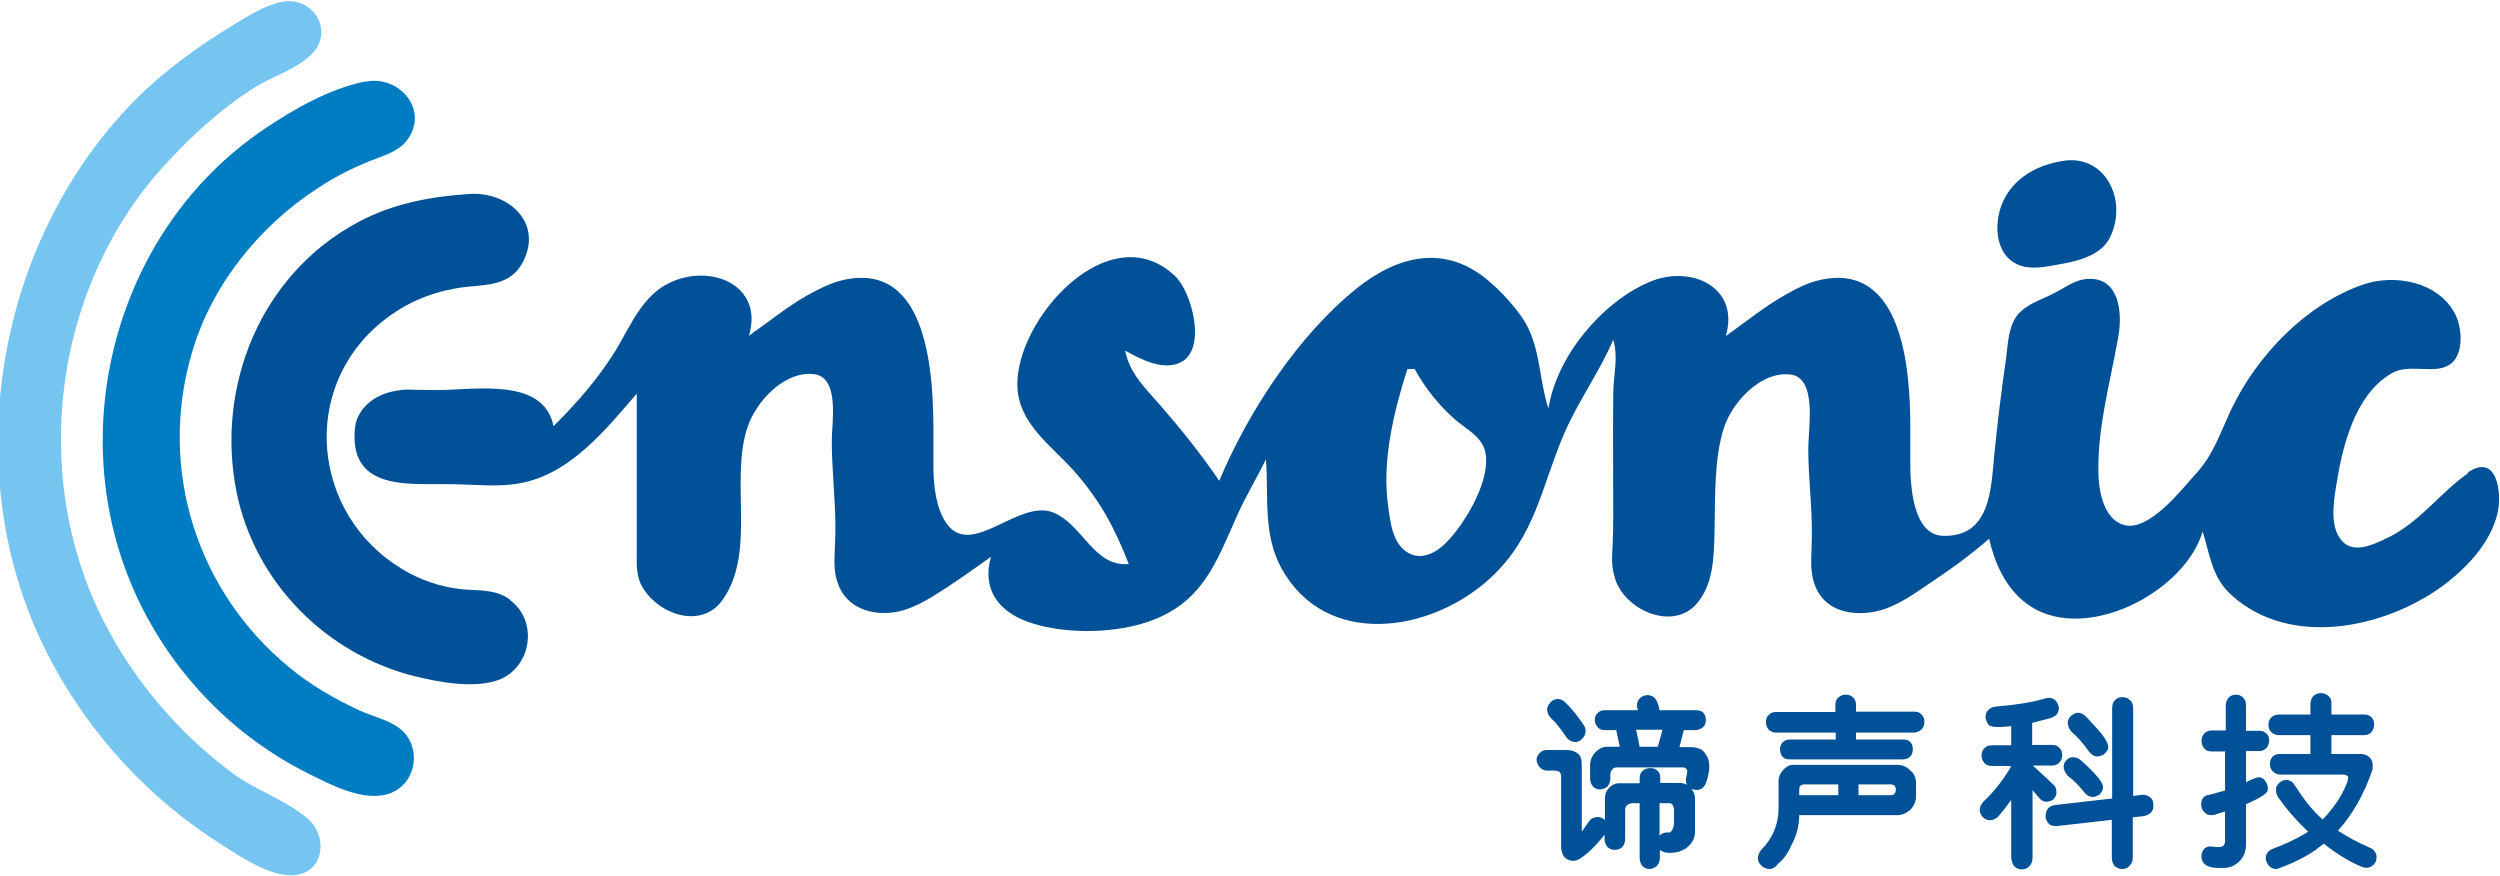
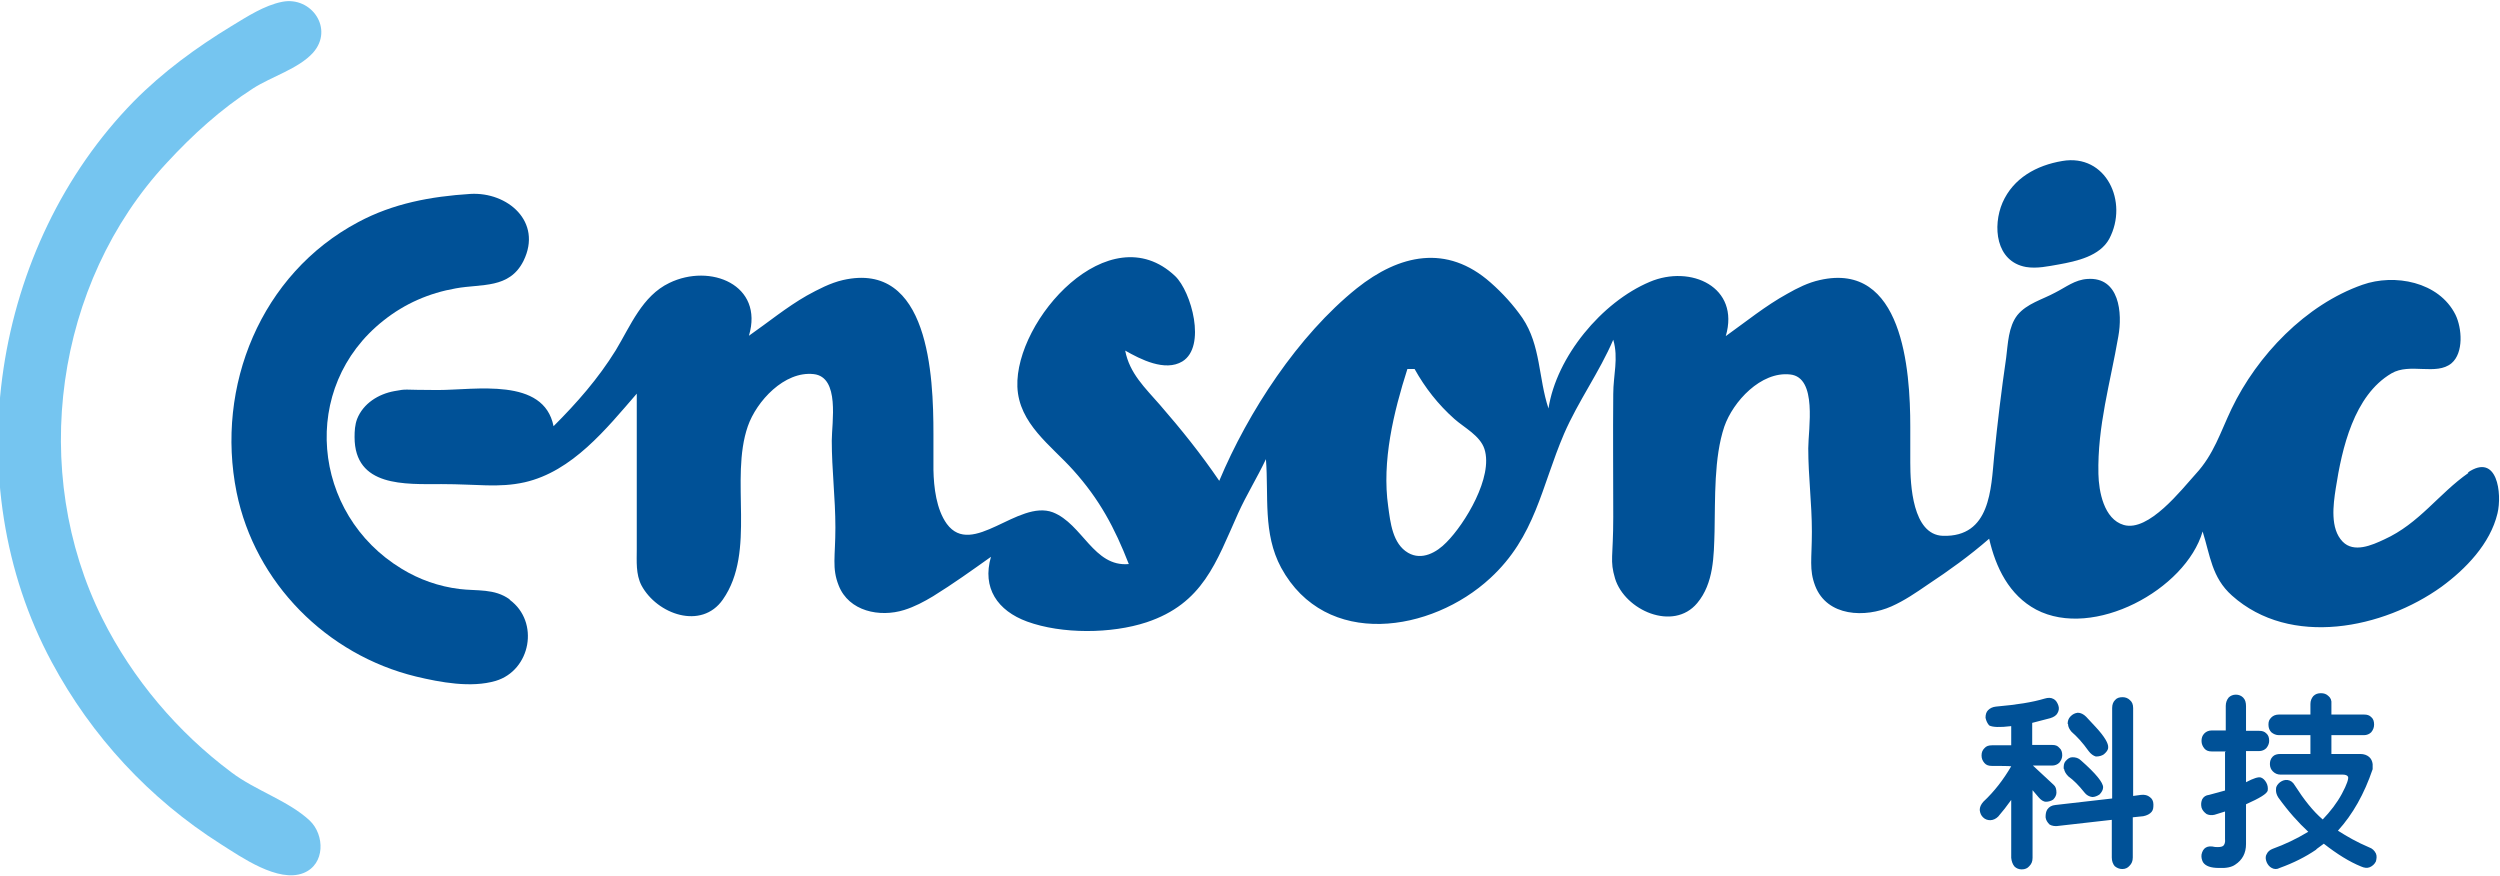
<svg xmlns="http://www.w3.org/2000/svg" version="1.1" viewBox="0 0 691 242">
  <defs>
    <style>
      .cls-1 {
        fill: #005197;
      }

      .cls-2 {
        fill: #75c5f0;
      }

      .cls-3 {
        fill: #007cc3;
      }
    </style>
  </defs>
  <g>
    <g id="Layer_1">
      <path class="cls-2" d="M78,.5c-5,1-9.7,4.1-14,6.7-9.7,5.9-19,12.7-27,20.8C-2.1,67.9-12.4,133.4,14.3,183c11,20.5,27,37.8,46.7,50.3,5.7,3.6,15.9,10.8,22.9,8,6-2.4,5.9-10.5,1.7-14.5-5.9-5.5-15-8.3-21.6-13.3-14.9-11.1-27.4-25.9-35.7-42.5-20.3-40.6-13.2-92.7,17.8-126,7.1-7.7,15-14.9,23.9-20.6,5-3.2,12.5-5.4,16.5-9.8,5.9-6.6-.4-15.7-8.5-14.1Z" />
-       <path class="cls-3" d="M101,22.5c-9.9,2-19.7,7.6-28,13.2C31,64,16.5,121.8,38.8,167c9.9,20.1,26.2,36.7,46.2,46.7,6.2,3.1,15.9,8.3,23,5.5,7.2-2.8,8.6-12.7,2.8-17.6-3.3-2.7-8-3.6-11.8-5.4-6.8-3.2-13.2-6.9-19-11.7-25.7-21.1-36.2-54.8-27.1-86.5,5.4-19,18.7-35.5,35.1-46.1,4.4-2.9,9.1-5.3,14-7.3,3.6-1.5,7.9-2.5,10.4-5.7,6.5-8.4-2.1-18.3-11.4-16.3Z" />
      <g>
        <path class="cls-1" d="M682.3,130.7c-8.3,5.8-13.6,14-23.3,18.4-3.4,1.6-8.4,3.8-11.5.6-3.5-3.6-2.6-10.2-1.9-14.7,1.7-11,5-25.7,15.4-31.8,5.1-3,12.4.7,16.6-2.8,3.4-2.9,2.9-9.7,1.1-13.4-4.6-9.2-16.9-11.4-25.7-8.3-15.7,5.5-29.1,19.5-36.2,34.3-3.1,6.5-4.9,12.6-9.9,18-3.9,4.3-13,16.1-19.9,14.1-5.5-1.6-6.9-9.3-7-14.1-.3-13.2,3.3-25.2,5.5-38,1.2-6.5.3-16.5-8.5-15.9-3.5.2-6,2.3-9,3.8-3.5,1.9-7.8,3-10.4,6.2-2.5,3.2-2.6,7.9-3.1,11.8-1.3,8.9-2.4,18-3.3,27-.9,9.2-1,22.6-14.2,22.2-8.4-.3-9-14.2-9-20.2v-10c0-15.8-2.1-45.7-25-40.5-3.2.7-6.2,2.2-9,3.8-6,3.3-11.4,7.7-17,11.7,4-13.6-9.7-19.8-21-15-13.3,5.6-25.8,20.7-28,35-2.8-8.4-2.1-17.4-7.2-25-2.5-3.6-5.5-6.9-8.8-9.8-12.1-10.7-25.2-7.8-37,1.6-16.2,13-30,34.1-38,53.2-5.1-7.5-10.5-14.2-16.4-21-4.1-4.7-8.4-8.7-9.6-15,4.2,2.4,11,5.9,15.8,3,6.7-4.1,2.5-19.3-2-23.6-18.2-17.2-44.3,12.1-43.6,30.6.4,10.2,9.3,16.2,15.4,23,7.3,8.1,11.5,16,15.4,26-9.7.9-12.8-11.1-21-14.3-9.6-3.6-22.3,12.7-29.3,3.2-2.9-4-3.6-10.1-3.7-14.9,0-3.3,0-6.7,0-10,0-16-1.2-47.9-25-42.5-3.5.8-6.9,2.6-10,4.3-5.6,3.2-10.7,7.4-16,11.1,4.2-14.1-10.7-20.1-22-14.6-7.5,3.6-10.7,11.8-14.8,18.6-4.9,7.9-10.7,14.5-17.2,21-2.7-13.6-21.6-10-32-10s-8.1-.4-12,.3c-4.4.8-8.6,3.4-10.3,7.7-.6,1.6-.7,3.3-.7,5,0,13.9,14,13,24,13s15.8,1.1,23-.5c13.2-3,22.6-14.8,31-24.5v43c0,3.3-.3,6.9,1.3,10,4.3,8,16.6,12.4,22.5,3.9,9.3-13.3,1.8-33.2,6.9-47.9,2.4-6.9,10.1-15.3,18.2-14.4,7.3.8,5,13.4,5,18.4,0,8,1,15.9,1,24s-1,11.2.9,16c2.8,7.2,11.4,8.9,18.1,6.8,2.9-.9,5.5-2.3,8-3.8,5.5-3.4,10.8-7.2,16-10.9-2.5,8.6,1.8,14.9,10,17.9,9.6,3.5,23.3,3.4,33,.2,15.6-5.2,19.2-16.5,25.3-30.1,2.3-5.1,5.3-9.9,7.7-15,.8,10.2-.9,20.5,4.2,30,12.3,22.6,41.6,17.9,57.8,2.9,12.5-11.5,14.1-25.2,20.4-39.9,3.9-9,9.8-17.1,13.6-26,1.5,5.1,0,9.8,0,15-.1,11.3,0,22.7,0,34s-1,11.9.5,17c2.7,8.8,16.1,14.7,22.7,6.8,4.6-5.5,4.6-13,4.8-19.8.2-9.1-.2-20.4,2.7-29,2.4-6.9,10.1-15.3,18.2-14.4,7.6.8,5,15.1,5,20.4,0,7.7,1,15.3,1,23s-.8,10.5.9,15c3.3,8.6,13.9,8.9,21.1,5.7,3.6-1.6,6.8-3.8,10-6,5.9-3.9,11.6-8,17-12.7,1.8,7.9,5.5,15.6,13,19.6,15.8,8.3,41.3-5.5,46-21.6,2.1,6.6,2.5,12.7,8.1,17.7,16.2,14.5,41.9,9.1,57.9-2.4,6.7-4.9,13.5-11.9,15.5-20.3,1.3-5.4,0-16.9-8.2-11.3ZM399.8,149.9c-2.7,2.8-6.8,5.1-10.6,2.9-4.3-2.5-4.9-8.4-5.5-12.8-1.8-12.5,1.5-26.1,5.3-38h2c2.9,5.2,6.5,9.8,11,13.8,2.7,2.4,7.1,4.6,8.3,8.3,2.5,7.7-5.4,20.7-10.5,25.8Z" />
        <path class="cls-1" d="M560,73.8c3,.5,6.1-.2,9-.7,5-.9,11.4-2.3,14-7.1,5.4-10.2-.9-23.6-13-21.5-7.1,1.2-13.5,4.7-16.5,11.5-2.8,6.5-1.9,16.3,6.5,17.8Z" />
        <path class="cls-1" d="M140.9,165.7c-4.2-3.1-9.1-2.3-13.9-2.9-5.7-.7-11.1-2.6-16-5.6-24.9-15.1-28.3-50.2-5-68.6,5.9-4.7,12.6-7.6,20-8.9,7.1-1.3,14.8.2,18.7-7.6,5.3-10.8-4.4-19.1-14.7-18.5-10.9.7-21.3,2.6-31,7.8-26.9,14.3-39.5,45.4-33.6,74.7,5.1,25,24.9,44.9,49.6,50.9,6.7,1.6,15.2,3.2,22,1.2,9.7-2.9,12.2-16.3,3.9-22.4Z" />
      </g>
      <g>
-         <path class="cls-1" d="M450.8,222.1c-.4,0-.8.2-1.1.5-.3.3-.5.7-.5,1.1v8.2c0,.9-.3,1.6-.8,2.2-.5.5-1.2.8-2,.8-.8,0-1.5-.2-2.1-.8-.5-.6-.8-1.3-.8-2.3v-1.1c-2.4,3.1-4.7,5.3-6.9,6.7-1.2.7-2.3.7-3.4.1-1-.5-1.6-1.6-1.7-3.3v-19.5c0-1.2-.6-1.7-1.7-1.7h-2.2c-.7,0-1.4-.3-2-.9-.5-.6-.8-1.2-.9-2,0-.8.3-1.4.9-2s1.2-.8,2-.8h5.3c1.3,0,2.4.3,3.2,1,.8.5,1.1,1.6,1.1,3.3v18.2l.2-.2,1.7-2.4c.4-.7,1-1.1,1.8-1.3,1-.2,1.9,0,2.7.8v-6c0-1.2.4-2.2,1.2-3,.9-.9,1.9-1.3,3.1-1.2h5.3v-1.3c0-.9.2-1.6.8-2.1s1.2-.8,2.1-.8,1.4.2,2,.7c.6.5.8,1.2.8,2.1v1.3h5.3c1.2,0,2.1.4,2.9,1.2.9.9,1.4,2,1.4,3.1v9.2c0,1.9-.9,3.5-2.8,4.8l-1.6.7c-2.5.6-4.3.4-5.3-.5v2.1c0,1-.3,1.7-.8,2.3-.5.5-1.2.8-2,.9-.8,0-1.5-.3-2-.8-.5-.6-.8-1.4-.8-2.3v-15.1h-2.3ZM427.6,196.3c0-.8.3-1.5.9-2.1.6-.7,1.3-1,2.1-1,.8,0,1.5.4,2.2,1.1,1.5,1.4,3.1,3.4,4.8,5.9.6.8.8,1.6.6,2.4-.1.7-.6,1.4-1.3,2-.7.5-1.5.6-2.2.4-.8-.2-1.5-.7-2-1.6-1.5-2.2-2.8-3.8-3.9-4.8-.7-.7-1.1-1.4-1.1-2.2ZM446.6,201.8h-3c-.8,0-1.5-.2-2-.8s-.8-1.2-.8-2,.2-1.3.8-1.9c.5-.6,1.1-.8,2-.8h9.1c-.3-1-.3-1.8,0-2.5.3-.7.9-1.2,1.7-1.5.8-.3,1.5-.2,2.2.1,1,.4,1.7,1.7,2.1,3.9h10.1c.8,0,1.5.2,2,.7.5.5.7,1.2.7,2s-.2,1.4-.7,1.9c-.5.5-1.2.8-2,.9h-3.4l-1.2,4.7h3.3c1,0,1.9.3,2.8.7.8.6,1.3,1.4,1.7,2.2.7,1.6.6,3.9-.4,6.8-.3.9-.8,1.6-1.5,1.9-.7.3-1.4.3-2.2.1-1.7-.7-2.3-1.9-1.7-3.8l.2-1.2c-.2-.9-.8-1.2-1.6-1.1h-17.8c-.5,0-1,.1-1.3.5-.4.4-.6.9-.6,1.4v1.1c0,.9-.3,1.7-.8,2.3-.5.4-1.2.7-2,.8-.8,0-1.5-.3-2-.8-.5-.6-.8-1.4-.8-2.3v-3.5c0-1.3.4-2.5,1.5-3.7,1.1-1.1,2.3-1.6,3.6-1.5h3.1l-1-4.7ZM458.2,206.4c.7-2.3,1.1-3.9,1.3-4.7h-7.3l.3,1.3.7,3.4h5ZM458.7,231c.6-.7,1.5-1,2.6-.9h.3c.7-.6,1.1-1.5,1.1-2.7v-3.9l-.4-1.1c-.3-.3-.6-.4-1-.4h-2.6v8.9Z" />
-         <path class="cls-1" d="M528.2,213.1c1,.9,1.4,2.1,1.4,3.5v3.4c0,1.3-.4,2.6-1.5,3.7-1,1-2.3,1.6-3.7,1.6h-27.1c0,2.9-.7,5.6-2.2,8.4-.9,2.1-2.1,3.8-3.6,5-.6.9-1.4,1.4-2.2,1.5-.8,0-1.5-.2-2.2-.7-1.5-1.3-1.6-2.8-.4-4.5,3.3-3.3,4.9-7.2,4.9-11.7v-7.5c0-1,.4-2,1.2-2.9,1-1.1,2-1.6,3.2-1.5h28.2c1.6,0,2.9.5,3.9,1.7ZM507.3,202.5h-16.4c-.8,0-1.5-.3-2-.8-.5-.6-.8-1.3-.8-2.1,0-.8.2-1.5.8-2,.5-.6,1.2-.8,2-.8h16.4v-1.9c0-.9.2-1.6.8-2.1.6-.5,1.2-.8,2-.8s1.5.2,2,.7c.6.5.9,1.2.9,2.1v1.9h16.1c.9,0,1.5.2,2,.8.6.5.8,1.2.8,2.1,0,.8-.3,1.5-.8,2-.5.5-1.2.8-2,.9h-16.1v1.9h13c.9,0,1.5.2,2,.7.5.5.7,1.2.7,2s-.2,1.4-.7,2c-.5.5-1.2.8-2,.8h-31.3c-.8,0-1.5-.2-2-.7-.4-.6-.7-1.2-.7-2.1,0-.7.2-1.3.7-1.9.5-.5,1.2-.8,2-.8h12.7v-1.9ZM508.1,216.8h-9.3c-1,0-1.5.4-1.5,1.5v1.5h10.8v-3ZM513.7,219.8h8.7c1.1,0,1.6-.5,1.6-1.6h0c0-.9-.5-1.4-1.5-1.4h-8.8v3Z" />
        <path class="cls-1" d="M561.8,237.1c0,1-.3,1.7-.9,2.3-.5.6-1.2.9-2.1.9-.8,0-1.5-.3-2-.8-.5-.6-.8-1.4-.9-2.4v-16c-1.2,1.7-2.4,3.2-3.6,4.6-.6.6-1.4,1-2.2,1-.7,0-1.4-.2-2-.8-.5-.5-.8-1.1-.9-2,0-.8.3-1.5,1-2.3,3.1-2.9,5.6-6.2,7.7-9.8h0c0-.1-5.3-.1-5.3-.1-.9,0-1.6-.2-2.1-.8-.5-.6-.8-1.2-.8-2.1s.3-1.5.8-2c.5-.6,1.2-.8,2.1-.8h5.3v-5.3c-3.2.4-5.2.3-6.1-.2-.5-.6-.8-1.2-1-2.1,0-.9.2-1.6.7-2.1.6-.6,1.3-.9,2.2-1,5.7-.5,10.1-1.2,13.4-2.2,1-.3,1.8-.3,2.5.1.6.3,1,.9,1.3,1.7.3.8.2,1.5-.2,2.2-.3.6-1,1.1-2,1.4l-5,1.3v6.1h5.5c.9,0,1.5.2,2,.8.6.5.8,1.2.8,2.1,0,.7-.3,1.4-.8,2-.5.5-1.2.8-2,.8h-5.3l5.7,5.3c.6.5.8,1.2.8,2.2,0,.6-.3,1.3-.9,1.9-.6.4-1.3.6-2,.6-.7,0-1.4-.5-2-1.2l-1.7-2v18.6ZM568.9,228.3c-.9.1-1.7,0-2.4-.4-.6-.6-1-1.2-1.1-2,0-.9.1-1.6.5-2.2.5-.7,1.2-1.1,2.2-1.2l15.7-1.8v-25c0-1,.3-1.7.8-2.2.5-.6,1.2-.8,2.1-.8.8,0,1.5.3,2,.8.6.5.9,1.2.9,2.2v24.3l2.2-.3c1-.1,1.8.1,2.4.6.6.4,1,1.1,1,2,0,.8,0,1.5-.5,2.1-.5.6-1.3,1-2.3,1.2l-2.9.3v11.1c0,1-.3,1.7-.9,2.3-.5.6-1.2.9-2,.9-.8,0-1.5-.3-2.1-.8-.5-.6-.8-1.4-.8-2.4v-10.4l-15,1.7ZM570.4,212.5c0-.8,0-1.5.5-2.1.6-.7,1.2-1.1,1.9-1.1.9,0,1.7.2,2.4.9,4.1,3.6,6.1,6.1,6.1,7.4,0,.7-.4,1.4-1,2-.6.4-1.3.7-2,.7-.8-.1-1.6-.5-2.2-1.3-1.5-1.9-3-3.4-4.4-4.4-.7-.7-1.1-1.4-1.2-2.1ZM571.5,200.1c0-.8.2-1.5.8-2.1.6-.6,1.2-.9,2-1,.8,0,1.6.4,2.3,1.1l2.7,2.9c2.4,2.6,3.5,4.5,3.4,5.6,0,.7-.5,1.3-1.2,1.9-.6.4-1.3.6-2.2.6-.7-.2-1.4-.7-2-1.5-1.7-2.4-3.3-4.1-4.7-5.3-.6-.7-1-1.4-1-2.2Z" />
        <path class="cls-1" d="M615.2,207.7h-3.9c-.8,0-1.5-.2-2-.8-.5-.6-.8-1.3-.8-2.1,0-.8.2-1.5.8-2.1.5-.5,1.2-.8,2-.8h3.9v-6.8c0-.9.3-1.7.8-2.3.5-.5,1.2-.8,2-.8.8,0,1.5.3,2,.8.6.6.8,1.4.8,2.4v6.8h3.6c.9,0,1.5.2,2,.7.6.5.8,1.2.8,2.1,0,.7-.3,1.4-.8,2-.5.5-1.2.8-2,.8h-3.6v8.6c2.1-1.1,3.4-1.5,4.1-1.3.6.2,1.1.7,1.5,1.4.4.7.5,1.5.4,2.2-.2.9-2.2,2.1-6,3.8v11c0,2.5-1,4.4-3,5.7-1,.7-2.5,1-4.5.9-2.2,0-3.7-.5-4.4-1.6-.3-.6-.5-1.3-.4-2.1.4-1.9,1.6-2.6,3.7-2.1,1.1.1,1.9,0,2.3-.3.4-.4.6-1,.5-1.9v-7.6l-2.9.9c-.8.2-1.6.1-2.2-.2-.7-.5-1.2-1.1-1.4-1.8-.2-.9-.1-1.6.2-2.3.4-.7,1-1.1,1.9-1.2l4.4-1.2v-10.6ZM640.1,234.9c-2.8,1.9-6.1,3.6-10,5-.7.4-1.5.4-2.2,0-.6-.3-1.1-.9-1.4-1.6-.3-.8-.4-1.5,0-2.2.3-.7.9-1.2,1.7-1.5,3.3-1.2,6.5-2.7,9.8-4.7-2.7-2.5-5.5-5.6-8.3-9.5-.5-.8-.7-1.6-.6-2.4,0-.7.5-1.3,1.1-1.8.7-.5,1.4-.7,2.1-.6.8.1,1.5.6,2,1.5,2.5,3.9,5,7.1,7.7,9.4,2.1-2.2,3.9-4.5,5.3-7.1,1.4-2.6,1.9-4.2,1.7-4.7-.2-.4-.7-.6-1.5-.6h-17.2c-.8,0-1.5-.3-2.1-.9-.5-.5-.8-1.2-.8-2,0-.8.2-1.5.8-2.1.5-.5,1.2-.7,2.1-.7h8.3v-5.2h-8.7c-.8,0-1.5-.3-2.1-.8-.5-.5-.8-1.2-.8-2.1s.2-1.4.8-2c.5-.5,1.2-.8,2.1-.8h8.7v-2.9c0-.9.3-1.6.8-2.2.6-.6,1.3-.8,2.1-.8.8,0,1.5.2,2.1.8.6.5.9,1.2.8,2.2v2.9h9c.9,0,1.5.2,2,.7.6.5.8,1.2.8,2.1,0,.8-.3,1.5-.8,2.1-.5.5-1.2.8-2,.8h-9v5.2h8c1,0,1.8.3,2.4.8.6.5.9,1.2,1,2v1.4c-2.3,6.8-5.5,12.5-9.6,17,2.5,1.6,5.3,3.2,8.6,4.6.9.3,1.5.9,1.9,1.7.3.7.2,1.4,0,2.2-.4.8-1,1.3-1.7,1.6-.7.3-1.5.2-2.4-.2-3.2-1.3-6.6-3.4-10.3-6.3l-1.9,1.4Z" />
      </g>
    </g>
  </g>
</svg>